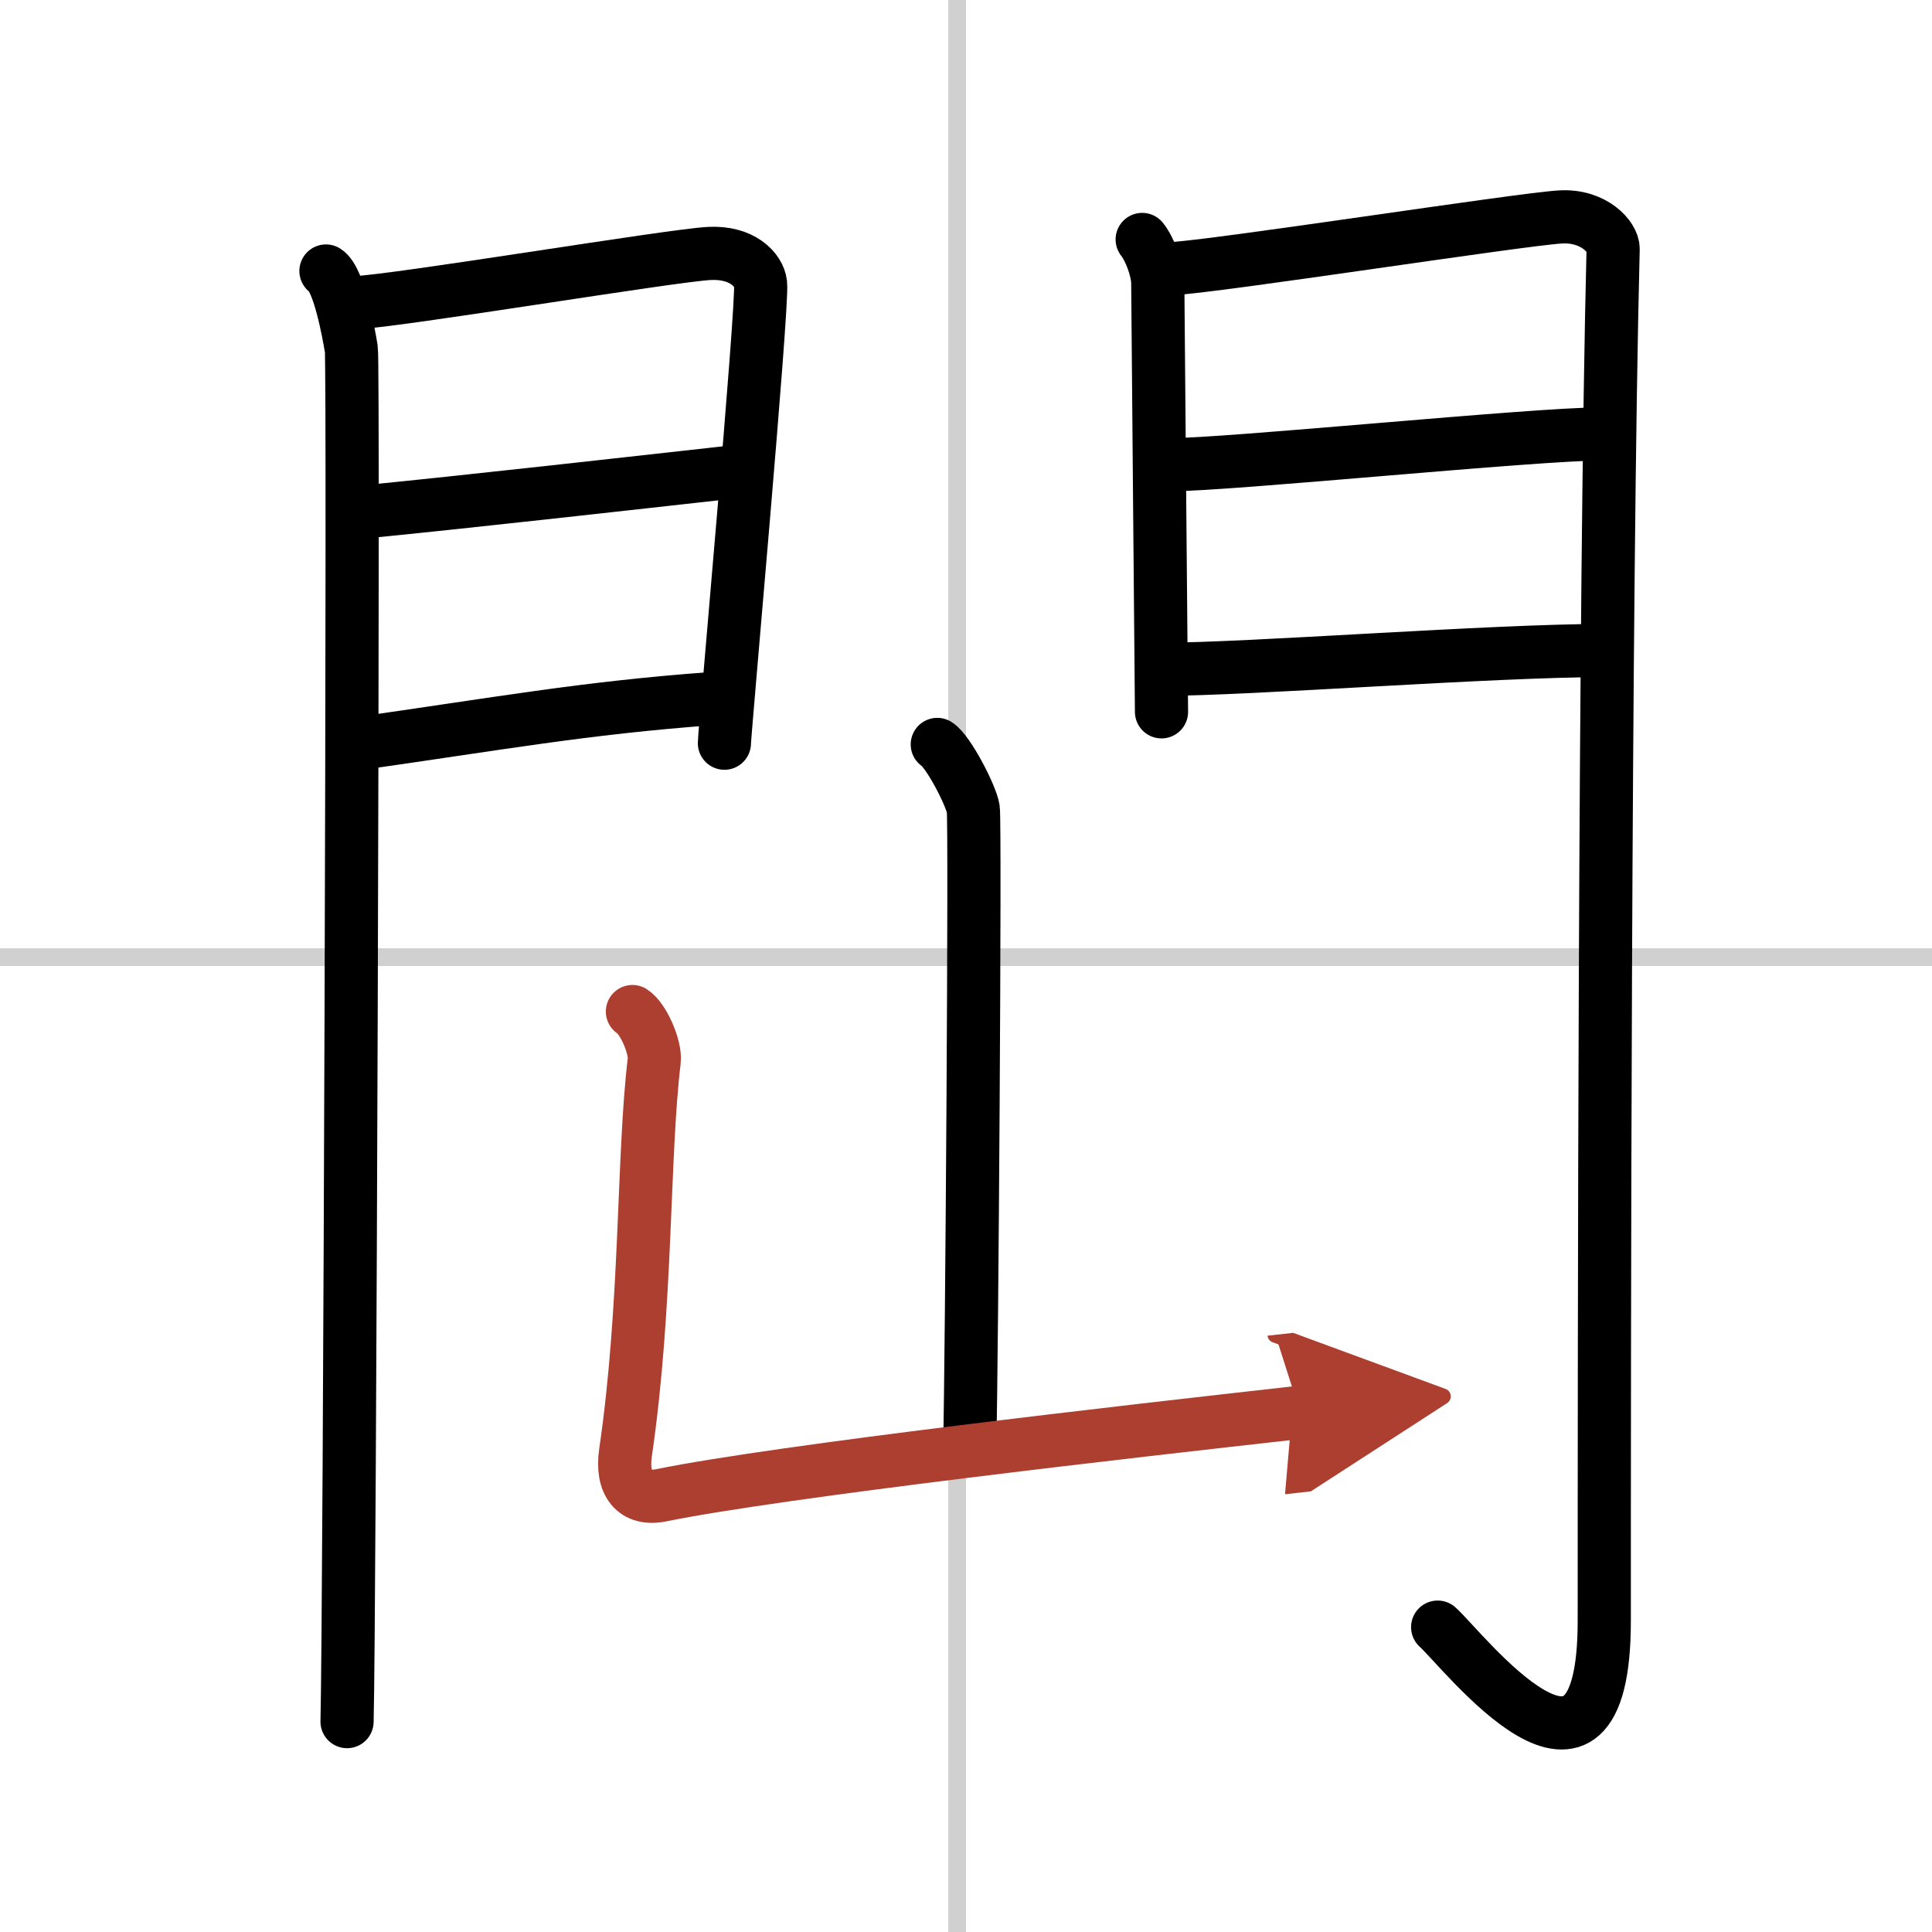
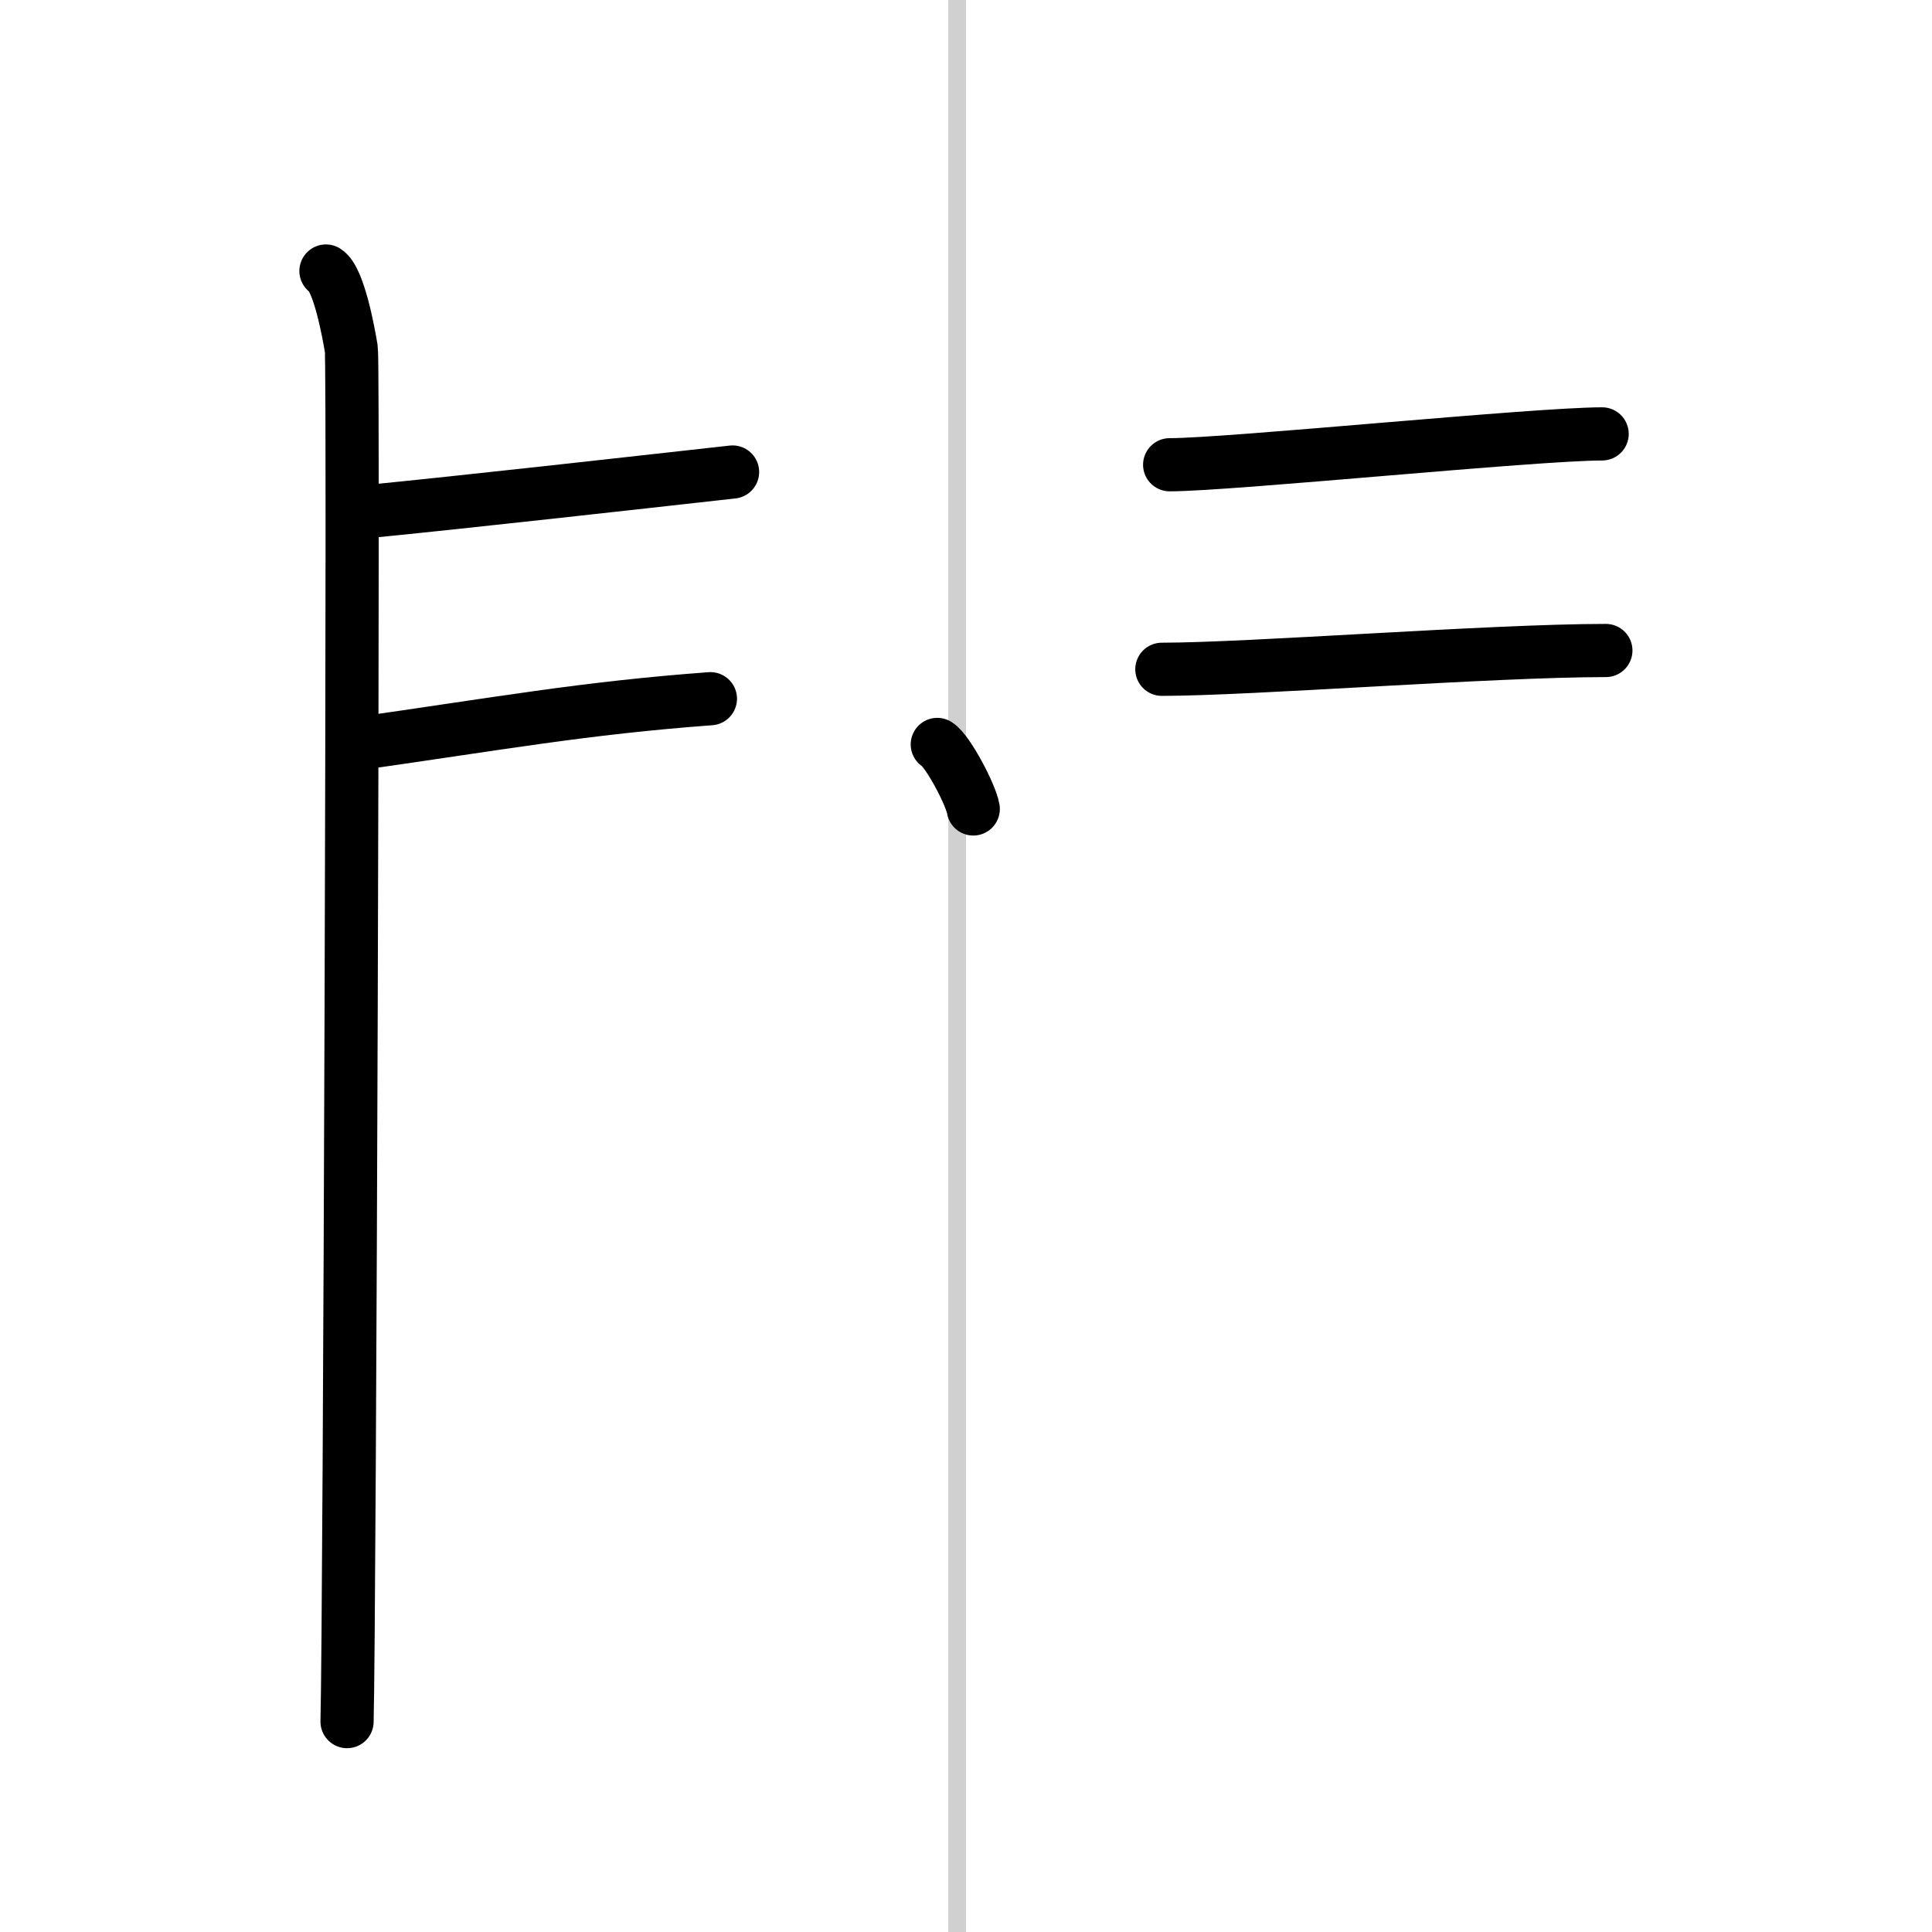
<svg xmlns="http://www.w3.org/2000/svg" width="400" height="400" viewBox="0 0 109 109">
  <defs>
    <marker id="a" markerWidth="4" orient="auto" refX="1" refY="5" viewBox="0 0 10 10">
      <polyline points="0 0 10 5 0 10 1 5" fill="#ad3f31" stroke="#ad3f31" />
    </marker>
  </defs>
  <g fill="none" stroke="#000" stroke-linecap="round" stroke-linejoin="round" stroke-width="3">
    <rect width="100%" height="100%" fill="#fff" stroke="#fff" />
    <line x1="54" x2="54" y2="109" stroke="#d0d0d0" stroke-width="1" />
-     <line x2="109" y1="54" y2="54" stroke="#d0d0d0" stroke-width="1" />
    <path d="m18.39 15.29c0.73 0.46 1.28 3.48 1.43 4.4 0.15 0.93-0.09 71.64-0.24 77.44" />
-     <path d="m20.02 17.08c2.44-0.1 17.77-2.66 19.99-2.78 1.85-0.1 2.81 0.91 2.9 1.71 0.14 1.23-2.04 25.32-2.04 25.92" />
    <path d="m20.45 28.89c5.99-0.59 15.12-1.62 20.88-2.26" />
    <path d="m20.02 41.98c8.11-1.15 12.89-2.03 20.06-2.56" />
-     <path d="m64.44 13.51c0.44 0.55 0.88 1.74 0.88 2.48s0.21 23.81 0.21 24.17" />
-     <path d="m66.05 15.16c2.49-0.11 19.71-2.79 21.99-2.92 1.9-0.11 2.98 1.15 2.97 1.8-0.49 19.46-0.5 63.29-0.5 77.4 0 12.06-7.95 1.66-9.4 0.36" />
    <path d="m65.99 26.22c3.38 0 20.59-1.74 24.4-1.74" />
    <path d="m65.55 37.76c4.99 0 18.59-1.06 25.05-1.06" />
-     <path d="m52.88 42c0.61 0.38 1.91 2.87 2.03 3.64s-0.08 31.13-0.2 35.93" />
-     <path d="m35.68 57.07c0.61 0.38 1.32 2.01 1.23 2.78-0.65 5.4-0.4 13.8-1.62 22.11-0.25 1.74 0.5 2.71 2.02 2.4 6.69-1.36 26.44-3.61 36.04-4.68" marker-end="url(#a)" stroke="#ad3f31" />
+     <path d="m52.88 42c0.61 0.38 1.91 2.87 2.03 3.64" />
  </g>
</svg>